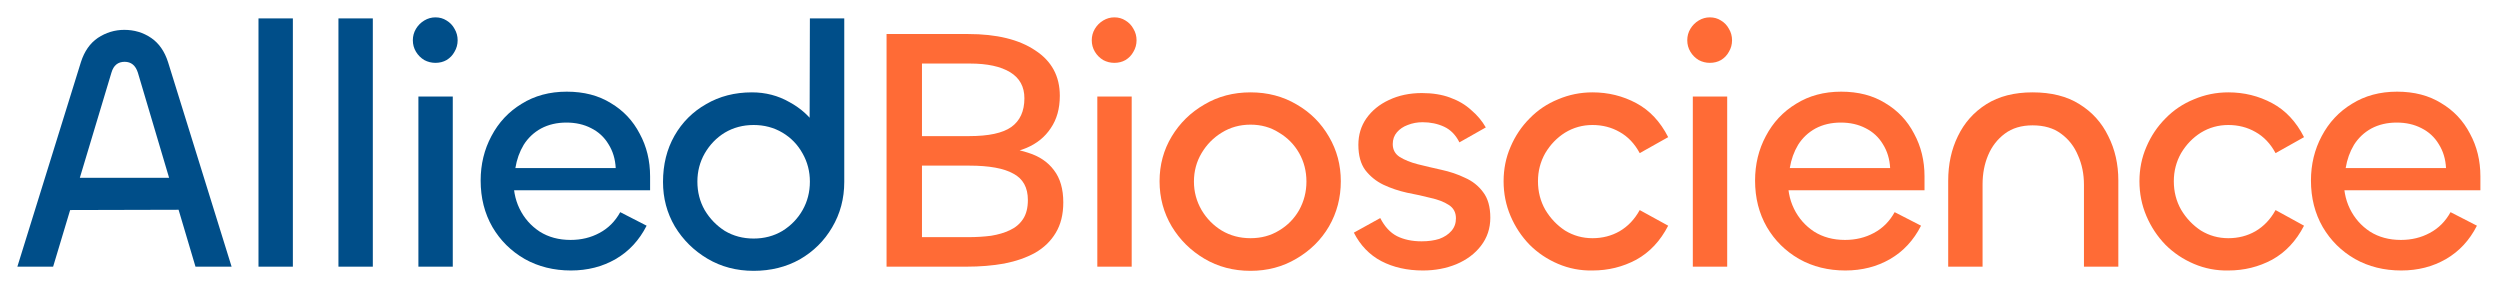
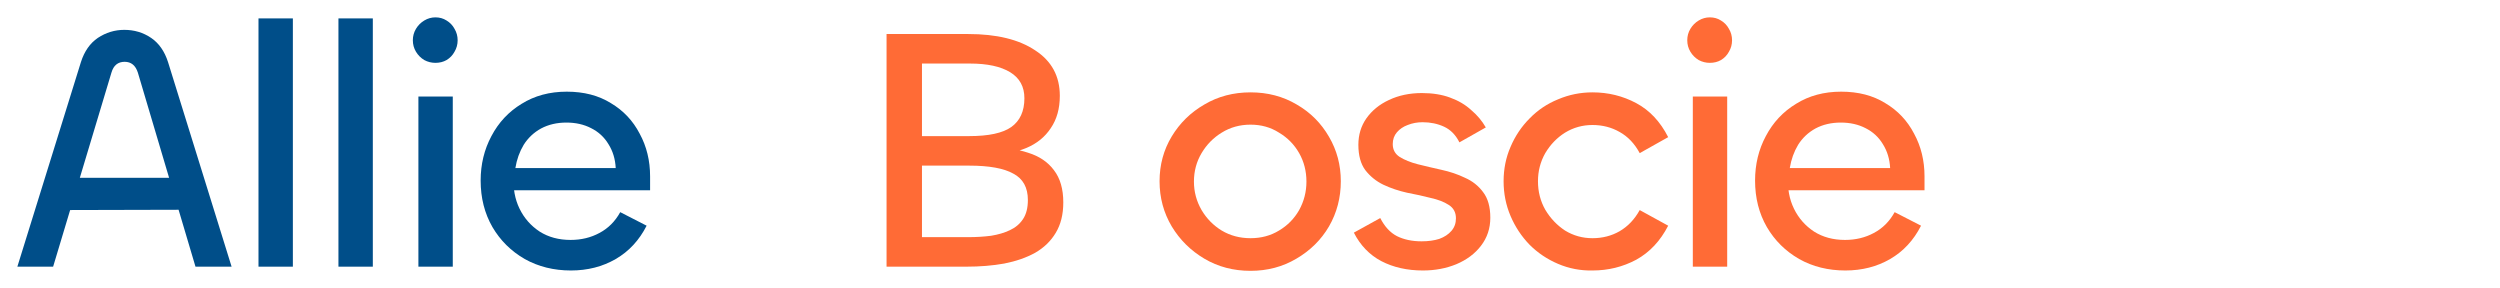
<svg xmlns="http://www.w3.org/2000/svg" width="1440" height="166" viewBox="0 0 1440 166" fill="none">
  <path d="M111.6 120.8L33.2 121V102.4H111.6V120.8ZM10 153.6L46.6 35.8C48.6 29.533 51.867 24.867 56.4 21.8C61.067 18.733 66.133 17.2 71.6 17.2C77.333 17.2 82.467 18.733 87 21.8C91.533 24.867 94.8 29.533 96.8 35.8L133.4 153.6H112.6L79.4 41.8C78.067 37.667 75.533 35.6 71.8 35.6C67.933 35.6 65.4 37.667 64.2 41.8L30.6 153.6H10Z" fill="#004E89" />
  <path d="M148.891 10.6H168.691V153.6H148.891V10.6Z" fill="#004E89" />
  <path d="M194.945 10.6H214.745V153.6H194.945V10.6Z" fill="#004E89" />
  <path d="M241 55.6H260.8V153.6H241V55.6ZM250.8 36.2C248.533 36.2 246.4 35.667 244.4 34.6C242.4 33.4 240.8 31.8 239.6 29.8C238.4 27.8 237.8 25.6 237.8 23.2C237.8 20.8 238.4 18.6 239.6 16.6C240.8 14.6 242.4 13 244.4 11.8C246.4 10.6 248.533 10 250.8 10C253.2 10 255.333 10.6 257.2 11.8C259.2 13 260.733 14.6 261.8 16.6C263 18.6 263.6 20.8 263.6 23.2C263.6 25.6 263 27.8 261.8 29.8C260.733 31.8 259.2 33.4 257.2 34.6C255.333 35.667 253.2 36.2 250.8 36.2Z" fill="#004E89" />
  <path d="M328.855 155.8C318.988 155.8 310.121 153.6 302.255 149.2C294.388 144.667 288.188 138.533 283.655 130.8C279.121 122.933 276.855 114 276.855 104C276.855 94.667 278.921 86.133 283.055 78.4C287.188 70.533 292.988 64.333 300.455 59.8C307.921 55.133 316.588 52.8 326.455 52.8C336.321 52.8 344.788 55 351.855 59.4C359.055 63.667 364.588 69.533 368.455 77C372.455 84.333 374.455 92.533 374.455 101.6V109.6H292.255L295.855 101.6C295.455 108.533 296.588 114.733 299.255 120.2C301.921 125.667 305.788 130.067 310.855 133.4C315.921 136.6 321.855 138.2 328.655 138.2C334.788 138.2 340.321 136.867 345.255 134.2C350.321 131.533 354.321 127.533 357.255 122.2L372.455 130C368.188 138.4 362.255 144.8 354.655 149.2C347.055 153.6 338.455 155.8 328.855 155.8ZM296.855 96.8H354.655C354.388 91.6 352.988 87 350.455 83C348.055 79 344.721 75.933 340.455 73.8C336.321 71.667 331.588 70.6 326.255 70.6C320.788 70.6 315.921 71.733 311.655 74C307.521 76.267 304.188 79.4 301.655 83.4C299.255 87.4 297.655 91.867 296.855 96.8Z" fill="#004E89" />
-   <path d="M434.094 156C424.227 156 415.36 153.667 407.494 149C399.627 144.333 393.36 138.133 388.694 130.4C384.16 122.667 381.894 114.133 381.894 104.8C381.894 94.8 384.094 85.933 388.494 78.2C392.894 70.467 398.96 64.4 406.694 60C414.427 55.467 423.227 53.2 433.094 53.2C440.96 53.2 448.16 55.067 454.694 58.8C461.36 62.4 466.694 67.267 470.694 73.4C474.694 79.533 476.694 86.2 476.694 93.4L466.294 88.2L466.494 10.6H486.294V104.8C486.294 114.4 483.96 123.133 479.294 131C474.76 138.733 468.56 144.867 460.694 149.4C452.827 153.8 443.96 156 434.094 156ZM434.094 137.4C440.227 137.4 445.76 135.933 450.694 133C455.627 129.933 459.494 125.933 462.294 121C465.094 116.067 466.494 110.6 466.494 104.6C466.494 98.733 465.094 93.333 462.294 88.4C459.494 83.333 455.627 79.333 450.694 76.4C445.76 73.467 440.227 72 434.094 72C427.96 72 422.427 73.467 417.494 76.4C412.694 79.333 408.827 83.333 405.894 88.4C403.094 93.333 401.694 98.733 401.694 104.6C401.694 110.6 403.094 116.067 405.894 121C408.827 125.933 412.694 129.933 417.494 133C422.427 135.933 427.96 137.4 434.094 137.4Z" fill="#004E89" />
  <path d="M556.656 153.6H510.656V19.6H557.656C574.056 19.6 586.923 22.733 596.256 29C605.723 35.133 610.456 43.867 610.456 55.2C610.456 62.533 608.723 68.733 605.256 73.8C601.923 78.867 597.256 82.667 591.256 85.2C585.256 87.733 578.19 89 570.056 89V84.8C578.456 84.8 585.856 85.867 592.256 88C598.656 90 603.59 93.333 607.056 98C610.656 102.667 612.456 108.867 612.456 116.6C612.456 123.533 610.99 129.4 608.056 134.2C605.256 138.867 601.323 142.667 596.256 145.6C591.19 148.4 585.256 150.467 578.456 151.8C571.79 153 564.523 153.6 556.656 153.6ZM531.056 95.4V136.6H557.656C562.323 136.6 566.723 136.333 570.856 135.8C574.99 135.133 578.59 134.067 581.656 132.6C584.856 131.133 587.39 129 589.256 126.2C591.123 123.4 592.056 119.733 592.056 115.2C592.056 108 589.256 102.933 583.656 100C578.19 96.933 569.723 95.4 558.256 95.4H531.056ZM531.056 36.6V78.4H558.256C569.456 78.4 577.523 76.667 582.456 73.2C587.523 69.6 590.056 64.067 590.056 56.6C590.056 49.933 587.323 44.933 581.856 41.6C576.39 38.267 568.656 36.6 558.656 36.6H531.056Z" fill="#FF6B36" />
-   <path d="M632.055 55.6H651.855V153.6H632.055V55.6ZM641.855 36.2C639.588 36.2 637.455 35.667 635.455 34.6C633.455 33.4 631.855 31.8 630.655 29.8C629.455 27.8 628.855 25.6 628.855 23.2C628.855 20.8 629.455 18.6 630.655 16.6C631.855 14.6 633.455 13 635.455 11.8C637.455 10.6 639.588 10 641.855 10C644.255 10 646.388 10.6 648.255 11.8C650.255 13 651.788 14.6 652.855 16.6C654.055 18.6 654.655 20.8 654.655 23.2C654.655 25.6 654.055 27.8 652.855 29.8C651.788 31.8 650.255 33.4 648.255 34.6C646.388 35.667 644.255 36.2 641.855 36.2Z" fill="#FF6B36" />
  <path d="M720.309 156C710.443 156 701.576 153.667 693.709 149C685.843 144.333 679.576 138.133 674.909 130.4C670.243 122.533 667.909 113.867 667.909 104.4C667.909 94.933 670.243 86.333 674.909 78.6C679.576 70.867 685.843 64.733 693.709 60.2C701.576 55.533 710.443 53.2 720.309 53.2C730.176 53.2 739.043 55.533 746.909 60.2C754.776 64.733 760.976 70.933 765.509 78.8C770.043 86.533 772.309 95.067 772.309 104.4C772.309 113.867 770.043 122.533 765.509 130.4C760.976 138.133 754.709 144.333 746.709 149C738.843 153.667 730.043 156 720.309 156ZM720.309 137.2C726.443 137.2 731.909 135.733 736.709 132.8C741.643 129.867 745.509 125.933 748.309 121C751.109 115.933 752.509 110.467 752.509 104.6C752.509 98.6 751.109 93.133 748.309 88.2C745.509 83.267 741.643 79.333 736.709 76.4C731.909 73.333 726.443 71.8 720.309 71.8C714.176 71.8 708.643 73.333 703.709 76.4C698.909 79.333 695.043 83.267 692.109 88.2C689.176 93.133 687.709 98.6 687.709 104.6C687.709 110.467 689.176 115.933 692.109 121C695.043 125.933 698.909 129.867 703.709 132.8C708.643 135.733 714.176 137.2 720.309 137.2Z" fill="#FF6B36" />
  <path d="M819.622 155.8C810.555 155.8 802.555 154 795.622 150.4C788.822 146.8 783.555 141.333 779.822 134L795.022 125.6C797.555 130.533 800.755 134 804.622 136C808.622 138 813.355 139 818.822 139C822.689 139 826.089 138.533 829.022 137.6C831.955 136.533 834.289 135 836.022 133C837.755 131 838.622 128.6 838.622 125.8C838.622 122.333 837.222 119.733 834.422 118C831.755 116.267 828.289 114.933 824.022 114C819.889 112.933 815.355 111.933 810.422 111C805.622 109.933 801.089 108.4 796.822 106.4C792.689 104.4 789.222 101.6 786.422 98C783.755 94.4 782.422 89.533 782.422 83.4C782.422 77.667 783.955 72.6 787.022 68.2C790.222 63.667 794.555 60.133 800.022 57.6C805.622 54.933 811.955 53.6 819.022 53.6C825.155 53.6 830.555 54.467 835.222 56.2C840.022 57.933 844.089 60.333 847.422 63.4C850.889 66.333 853.689 69.667 855.822 73.4L840.622 82C838.489 77.733 835.555 74.733 831.822 73C828.089 71.267 823.955 70.4 819.422 70.4C816.355 70.4 813.489 70.933 810.822 72C808.289 72.933 806.222 74.333 804.622 76.2C803.022 78.067 802.222 80.333 802.222 83C802.222 86.2 803.555 88.667 806.222 90.4C809.022 92.133 812.489 93.533 816.622 94.6C820.889 95.667 825.422 96.733 830.222 97.8C835.155 98.867 839.689 100.4 843.822 102.4C848.089 104.267 851.555 107 854.222 110.6C857.022 114.2 858.422 119.133 858.422 125.4C858.422 131.533 856.622 136.933 853.022 141.6C849.555 146.133 844.822 149.667 838.822 152.2C832.955 154.6 826.555 155.8 819.622 155.8Z" fill="#FF6B36" />
  <path d="M917.273 155.8C910.34 155.933 903.74 154.667 897.473 152C891.207 149.333 885.74 145.667 881.073 141C876.407 136.2 872.74 130.667 870.073 124.4C867.407 118.133 866.073 111.467 866.073 104.4C866.073 97.333 867.407 90.733 870.073 84.6C872.74 78.333 876.407 72.867 881.073 68.2C885.74 63.4 891.207 59.733 897.473 57.2C903.74 54.533 910.34 53.2 917.273 53.2C926.34 53.2 934.74 55.267 942.473 59.4C950.207 63.533 956.34 70.067 960.873 79L944.473 88.2C941.54 82.733 937.673 78.667 932.873 76C928.207 73.333 923.007 72 917.273 72C911.54 72 906.273 73.467 901.473 76.4C896.807 79.333 893.007 83.267 890.073 88.2C887.273 93.133 885.873 98.533 885.873 104.4C885.873 110.4 887.273 115.867 890.073 120.8C893.007 125.733 896.807 129.733 901.473 132.8C906.273 135.733 911.54 137.2 917.273 137.2C923.007 137.2 928.207 135.867 932.873 133.2C937.673 130.4 941.54 126.333 944.473 121L960.873 130C956.34 138.8 950.207 145.333 942.473 149.6C934.74 153.733 926.34 155.8 917.273 155.8Z" fill="#FF6B36" />
  <path d="M975.062 55.6H994.862V153.6H975.062V55.6ZM984.862 36.2C982.596 36.2 980.463 35.667 978.463 34.6C976.463 33.4 974.862 31.8 973.662 29.8C972.462 27.8 971.862 25.6 971.862 23.2C971.862 20.8 972.462 18.6 973.662 16.6C974.862 14.6 976.463 13 978.463 11.8C980.463 10.6 982.596 10 984.862 10C987.262 10 989.396 10.6 991.263 11.8C993.263 13 994.796 14.6 995.862 16.6C997.062 18.6 997.662 20.8 997.662 23.2C997.662 25.6 997.062 27.8 995.862 29.8C994.796 31.8 993.263 33.4 991.263 34.6C989.396 35.667 987.262 36.2 984.862 36.2Z" fill="#FF6B36" />
  <path d="M1062.92 155.8C1053.05 155.8 1044.18 153.6 1036.32 149.2C1028.45 144.667 1022.25 138.533 1017.72 130.8C1013.18 122.933 1010.92 114 1010.92 104C1010.92 94.667 1012.98 86.133 1017.12 78.4C1021.25 70.533 1027.05 64.333 1034.52 59.8C1041.98 55.133 1050.65 52.8 1060.52 52.8C1070.38 52.8 1078.85 55 1085.92 59.4C1093.12 63.667 1098.65 69.533 1102.52 77C1106.52 84.333 1108.52 92.533 1108.52 101.6V109.6H1026.32L1029.92 101.6C1029.52 108.533 1030.65 114.733 1033.32 120.2C1035.98 125.667 1039.85 130.067 1044.92 133.4C1049.98 136.6 1055.92 138.2 1062.72 138.2C1068.85 138.2 1074.38 136.867 1079.32 134.2C1084.38 131.533 1088.38 127.533 1091.32 122.2L1106.52 130C1102.25 138.4 1096.32 144.8 1088.72 149.2C1081.12 153.6 1072.52 155.8 1062.92 155.8ZM1030.92 96.8H1088.72C1088.45 91.6 1087.05 87 1084.52 83C1082.12 79 1078.78 75.933 1074.52 73.8C1070.38 71.667 1065.65 70.6 1060.32 70.6C1054.85 70.6 1049.98 71.733 1045.72 74C1041.58 76.267 1038.25 79.4 1035.72 83.4C1033.32 87.4 1031.72 91.867 1030.92 96.8Z" fill="#FF6B36" />
-   <path d="M1170.76 72.2C1164.36 72.2 1159.02 73.8 1154.76 77C1150.49 80.2 1147.29 84.333 1145.16 89.4C1143.02 94.467 1141.96 100.067 1141.96 106.2V153.6H1122.16V104.2C1122.16 94.6 1124.02 86 1127.76 78.4C1131.49 70.667 1136.96 64.533 1144.16 60C1151.36 55.467 1160.22 53.2 1170.76 53.2C1181.56 53.2 1190.56 55.467 1197.76 60C1205.09 64.533 1210.62 70.667 1214.36 78.4C1218.22 86 1220.16 94.533 1220.16 104V153.6H1200.36V106.4C1200.36 100.267 1199.22 94.667 1196.96 89.6C1194.82 84.4 1191.56 80.2 1187.16 77C1182.89 73.8 1177.42 72.2 1170.76 72.2Z" fill="#FF6B36" />
-   <path d="M1283.52 155.8C1276.59 155.933 1269.99 154.667 1263.72 152C1257.46 149.333 1251.99 145.667 1247.32 141C1242.66 136.2 1238.99 130.667 1236.32 124.4C1233.66 118.133 1232.32 111.467 1232.32 104.4C1232.32 97.333 1233.66 90.733 1236.32 84.6C1238.99 78.333 1242.66 72.867 1247.32 68.2C1251.99 63.4 1257.46 59.733 1263.72 57.2C1269.99 54.533 1276.59 53.2 1283.52 53.2C1292.59 53.2 1300.99 55.267 1308.72 59.4C1316.46 63.533 1322.59 70.067 1327.12 79L1310.72 88.2C1307.79 82.733 1303.92 78.667 1299.12 76C1294.46 73.333 1289.26 72 1283.52 72C1277.79 72 1272.52 73.467 1267.72 76.4C1263.06 79.333 1259.26 83.267 1256.32 88.2C1253.52 93.133 1252.12 98.533 1252.12 104.4C1252.12 110.4 1253.52 115.867 1256.32 120.8C1259.26 125.733 1263.06 129.733 1267.72 132.8C1272.52 135.733 1277.79 137.2 1283.52 137.2C1289.26 137.2 1294.46 135.867 1299.12 133.2C1303.92 130.4 1307.79 126.333 1310.72 121L1327.12 130C1322.59 138.8 1316.46 145.333 1308.72 149.6C1300.99 153.733 1292.59 155.8 1283.52 155.8Z" fill="#FF6B36" />
-   <path d="M1383.11 155.8C1373.25 155.8 1364.38 153.6 1356.51 149.2C1348.65 144.667 1342.45 138.533 1337.91 130.8C1333.38 122.933 1331.11 114 1331.11 104C1331.11 94.667 1333.18 86.133 1337.31 78.4C1341.45 70.533 1347.25 64.333 1354.71 59.8C1362.18 55.133 1370.85 52.8 1380.71 52.8C1390.58 52.8 1399.05 55 1406.11 59.4C1413.31 63.667 1418.85 69.533 1422.71 77C1426.71 84.333 1428.71 92.533 1428.71 101.6V109.6H1346.51L1350.11 101.6C1349.71 108.533 1350.85 114.733 1353.51 120.2C1356.18 125.667 1360.05 130.067 1365.11 133.4C1370.18 136.6 1376.11 138.2 1382.91 138.2C1389.05 138.2 1394.58 136.867 1399.51 134.2C1404.58 131.533 1408.58 127.533 1411.51 122.2L1426.71 130C1422.45 138.4 1416.51 144.8 1408.91 149.2C1401.31 153.6 1392.71 155.8 1383.11 155.8ZM1351.11 96.8H1408.91C1408.65 91.6 1407.25 87 1404.71 83C1402.31 79 1398.98 75.933 1394.71 73.8C1390.58 71.667 1385.85 70.6 1380.51 70.6C1375.05 70.6 1370.18 71.733 1365.91 74C1361.78 76.267 1358.45 79.4 1355.91 83.4C1353.51 87.4 1351.91 91.867 1351.11 96.8Z" fill="#FF6B36" />
</svg>